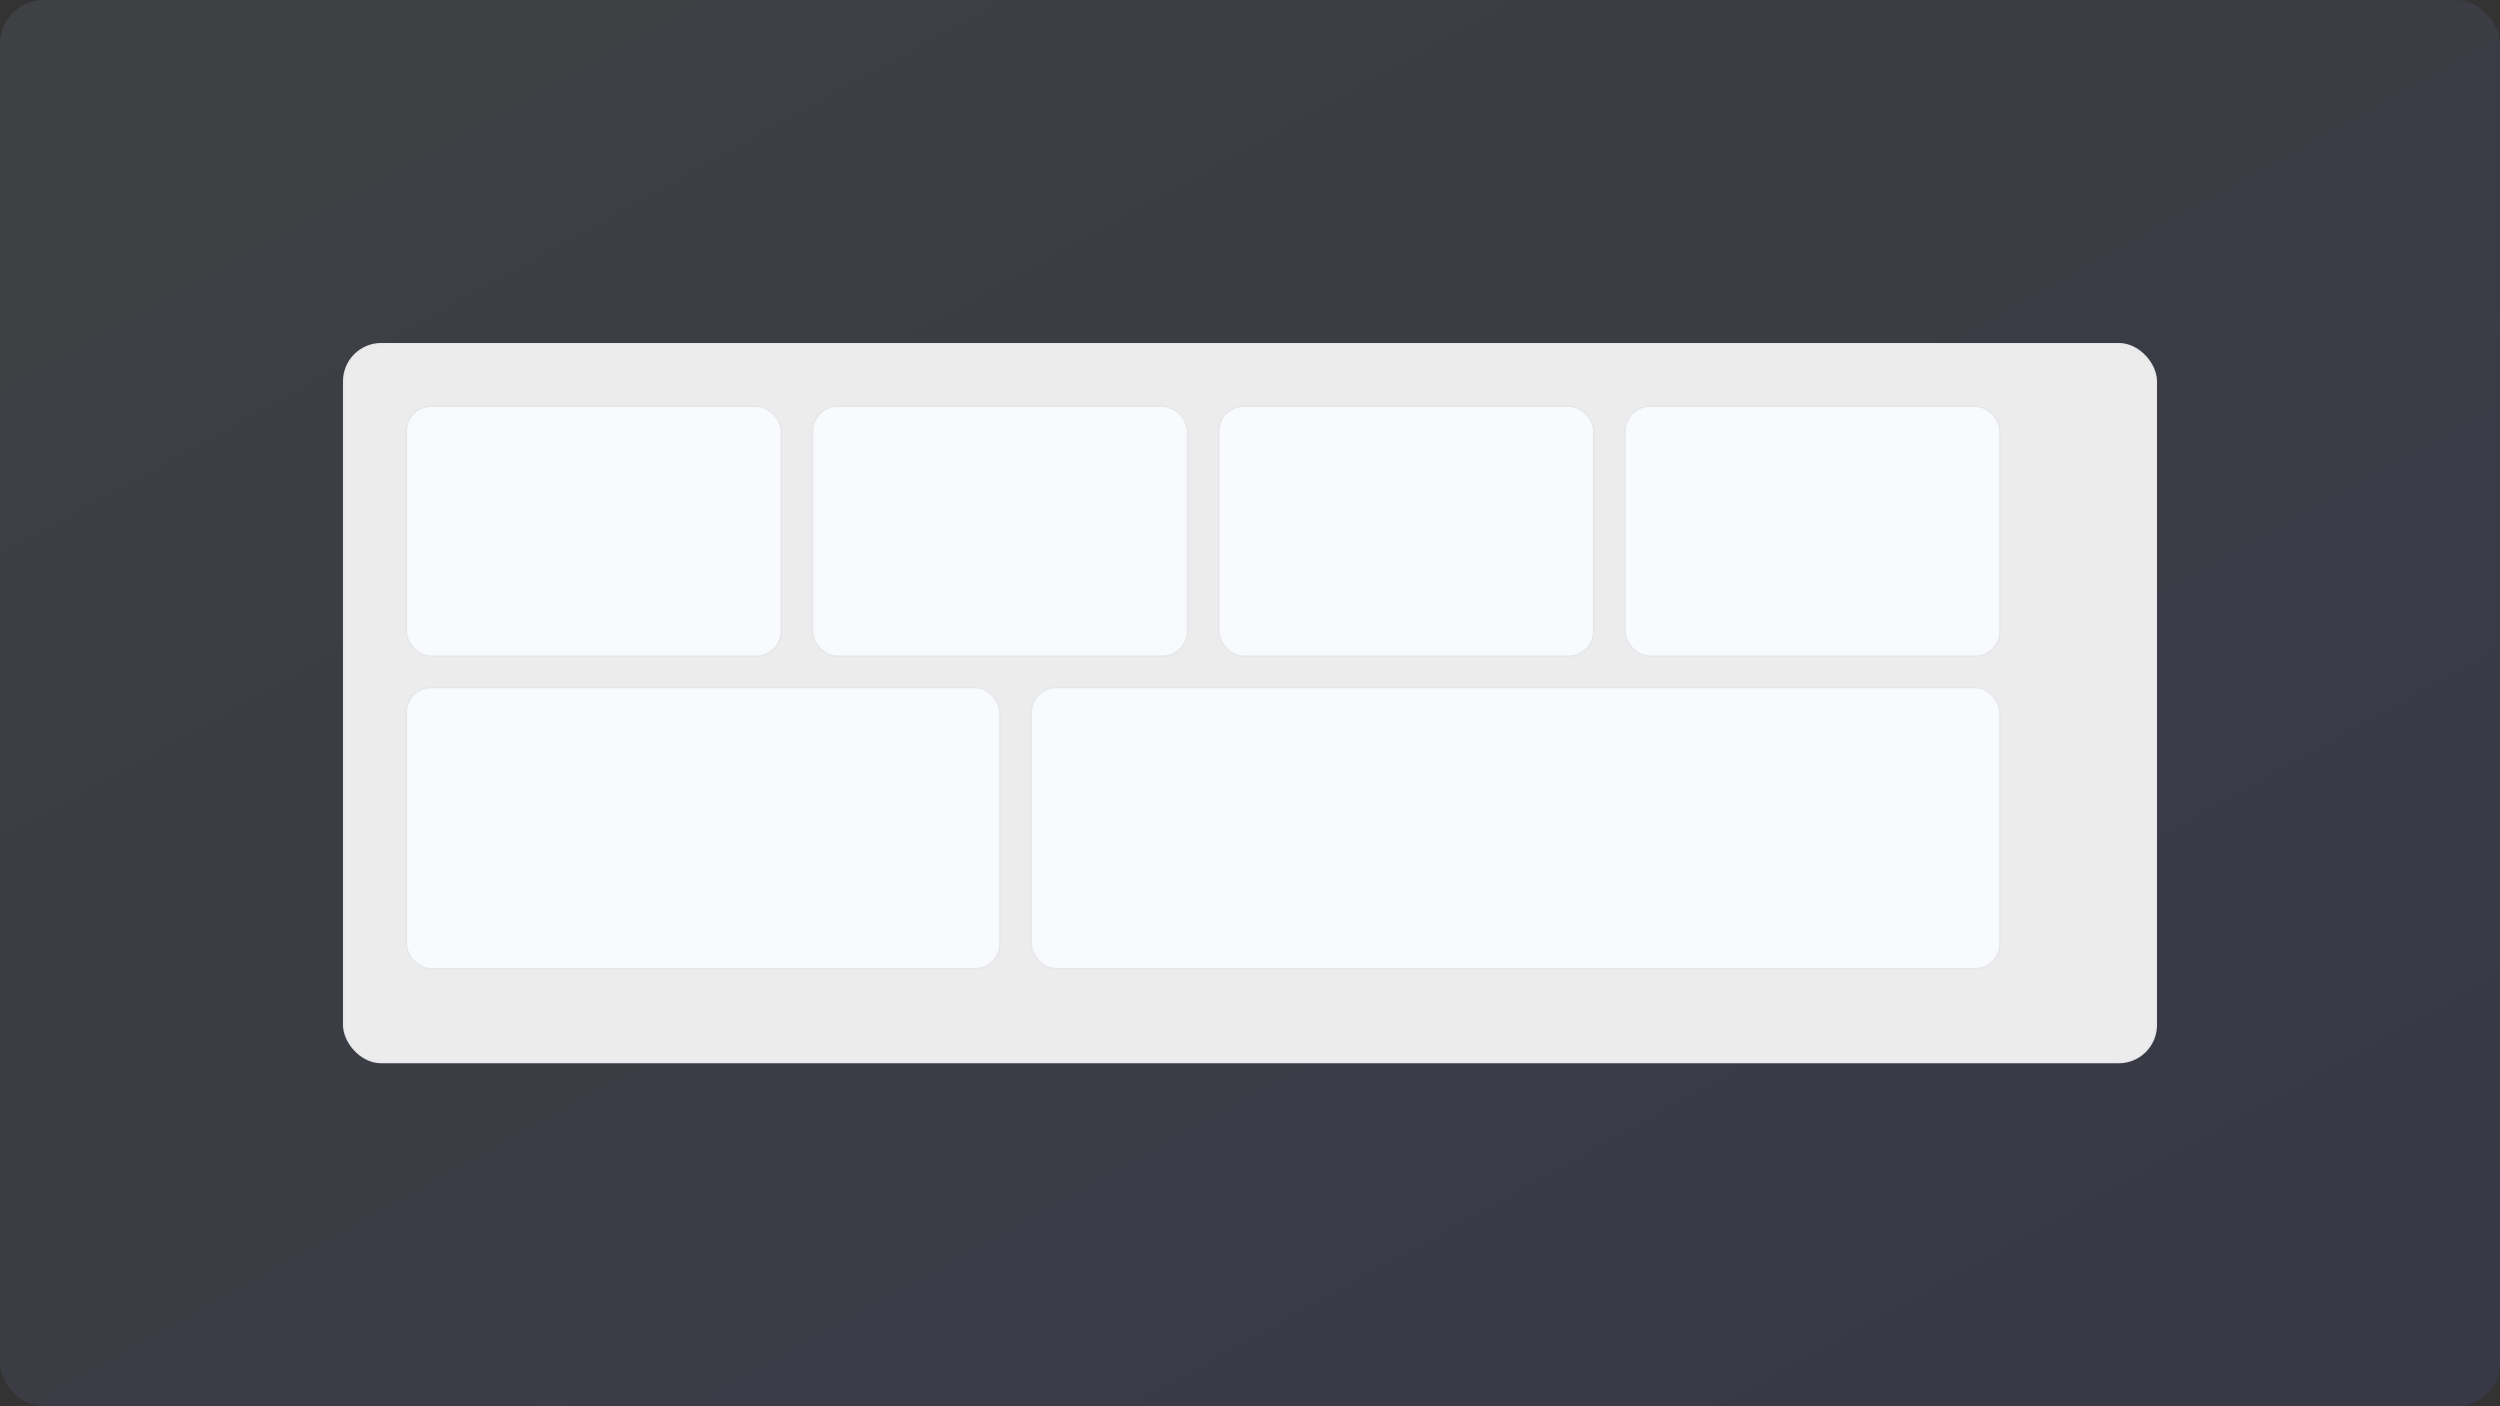
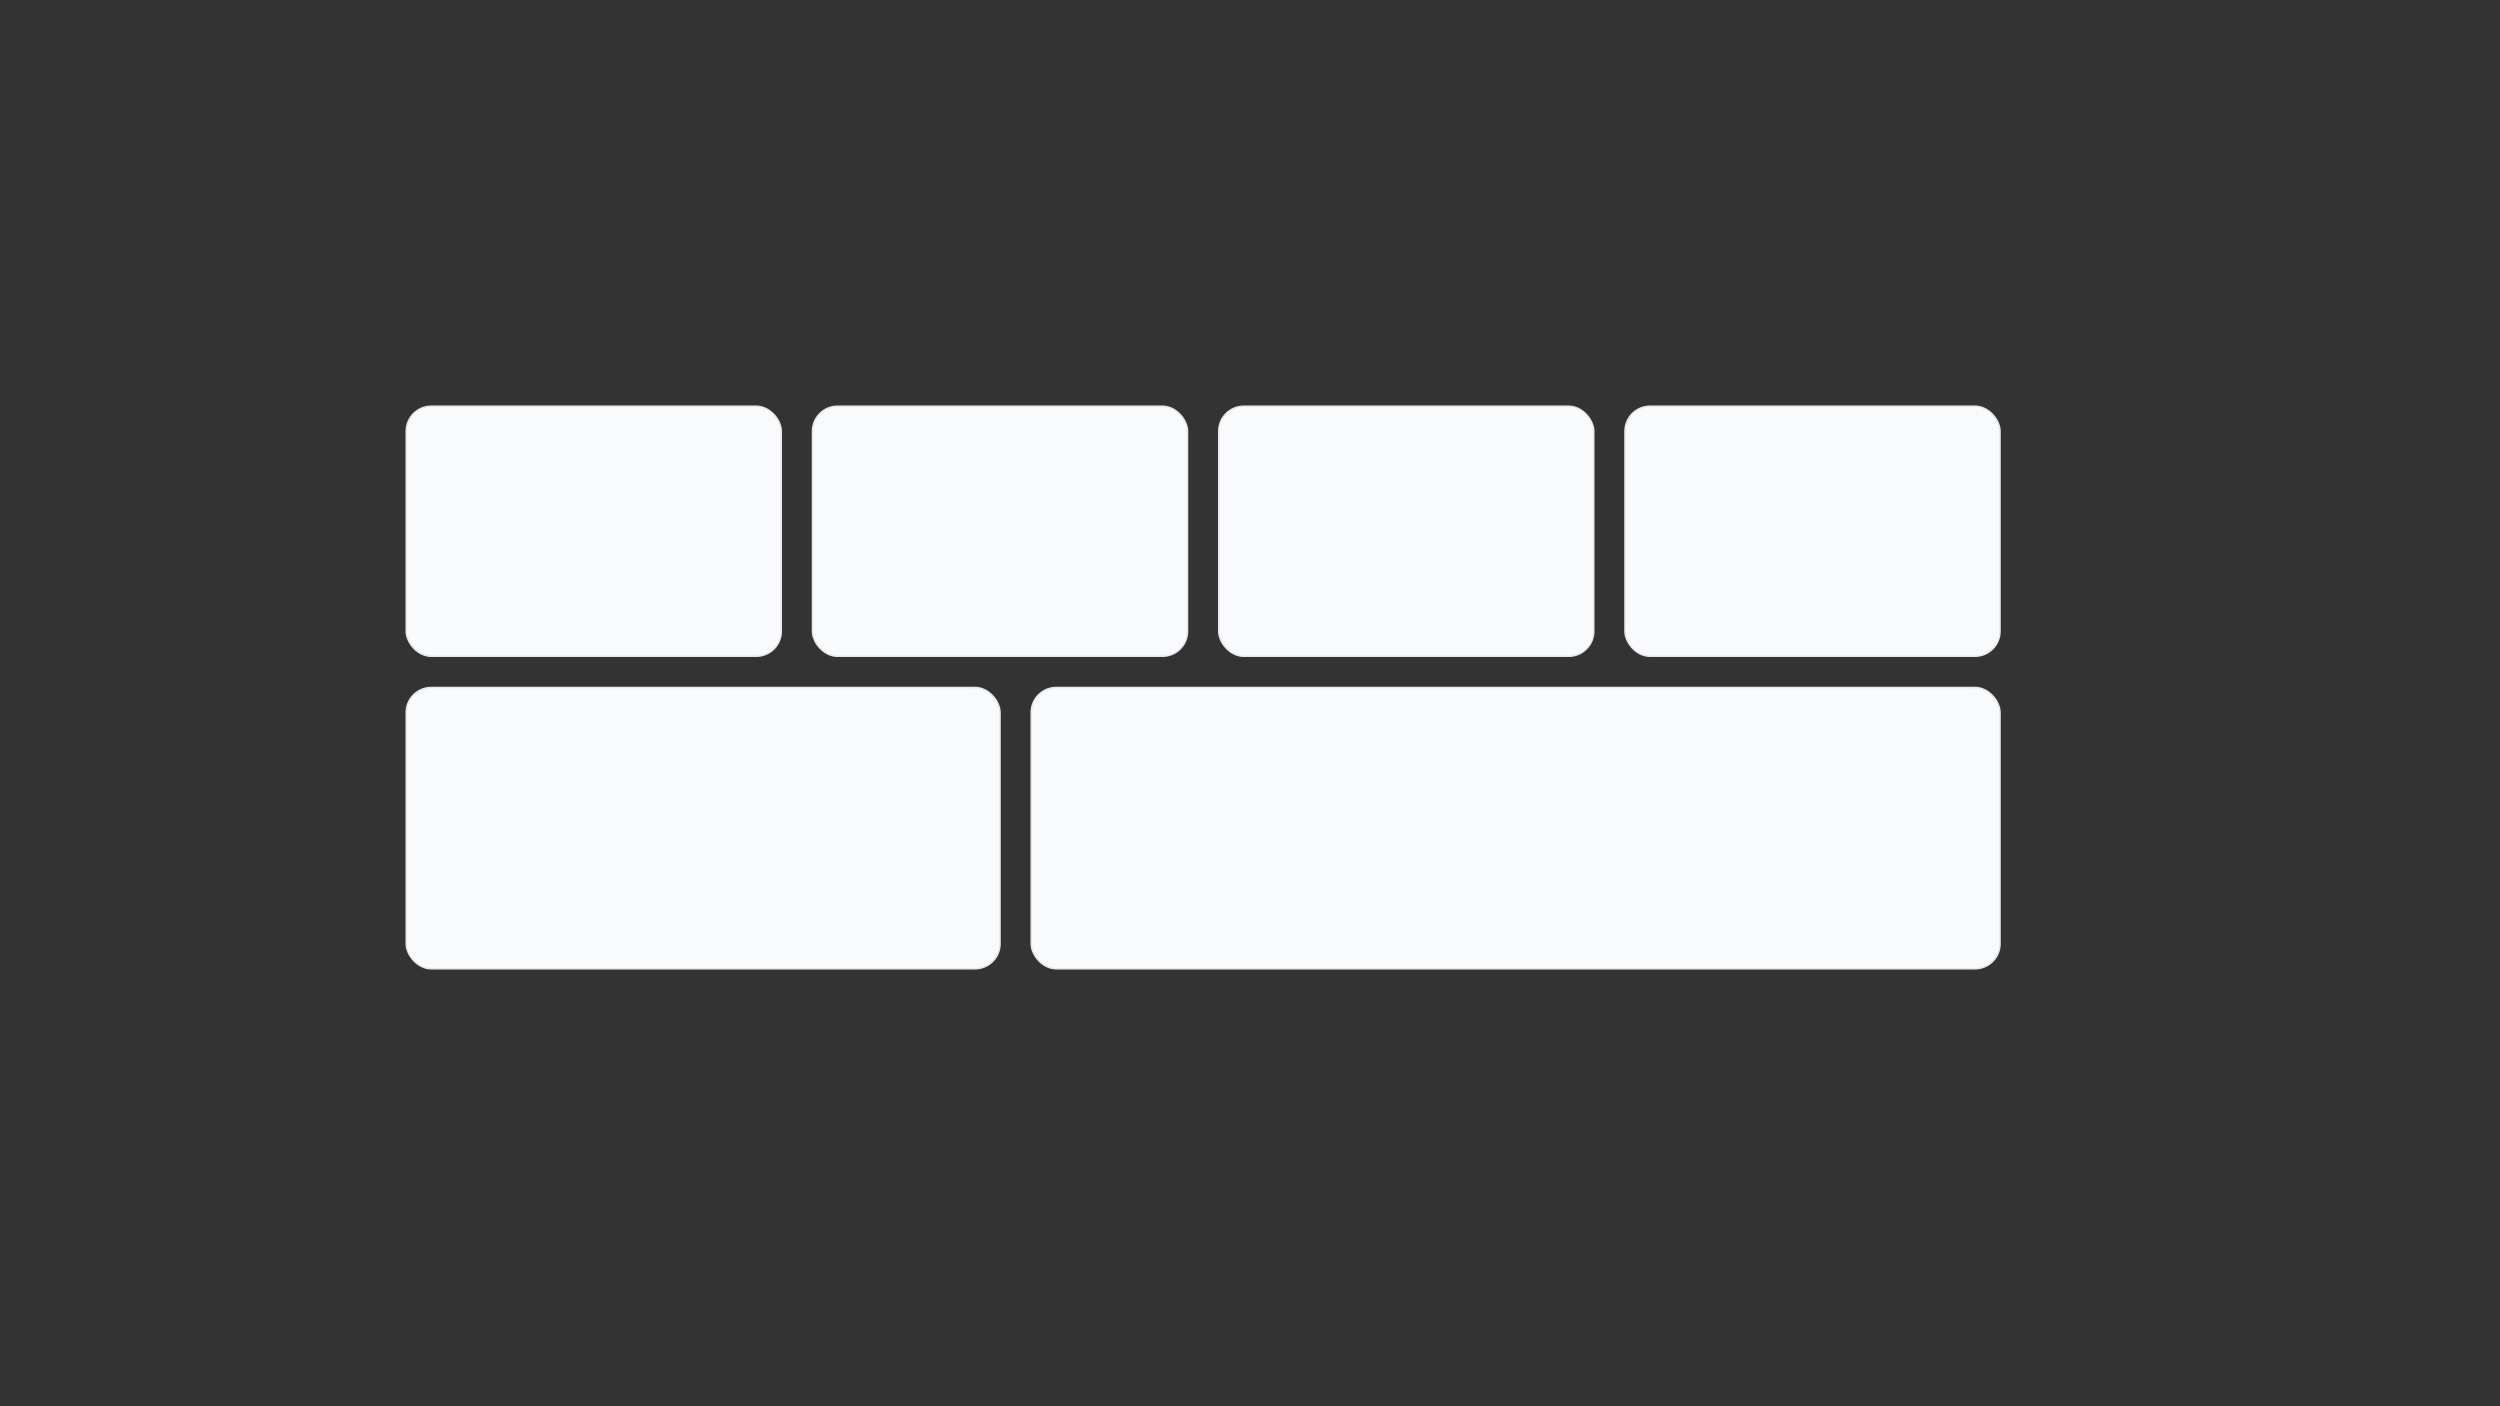
<svg xmlns="http://www.w3.org/2000/svg" width="1600" height="900" viewBox="0 0 1600 900" fill="none">
  <rect x="0" y="0" width="1600" height="900" fill="#333333" stroke="none" />
  <defs>
    <linearGradient id="gtools" x1="0" y1="0" x2="1" y2="1">
      <stop offset="0" stop-color="#94A3B8" stop-opacity="0.12" />
      <stop offset="1" stop-color="#6366F1" stop-opacity="0.10" />
    </linearGradient>
  </defs>
-   <rect width="1600" height="900" rx="28" fill="url(#gtools)" />
  <g>
-     <rect x="220" y="220" width="1160" height="460" rx="24" fill="#FFFFFF" fill-opacity="0.9" stroke="#E5E7EB" />
    <g>
      <rect x="260" y="260" width="240" height="160" rx="16" fill="#F8FAFC" stroke="#E5E7EB" />
      <rect x="520" y="260" width="240" height="160" rx="16" fill="#F8FAFC" stroke="#E5E7EB" />
      <rect x="780" y="260" width="240" height="160" rx="16" fill="#F8FAFC" stroke="#E5E7EB" />
      <rect x="1040" y="260" width="240" height="160" rx="16" fill="#F8FAFC" stroke="#E5E7EB" />
      <rect x="260" y="440" width="380" height="180" rx="16" fill="#F8FAFC" stroke="#E5E7EB" />
      <rect x="660" y="440" width="620" height="180" rx="16" fill="#F8FAFC" stroke="#E5E7EB" />
    </g>
  </g>
</svg>